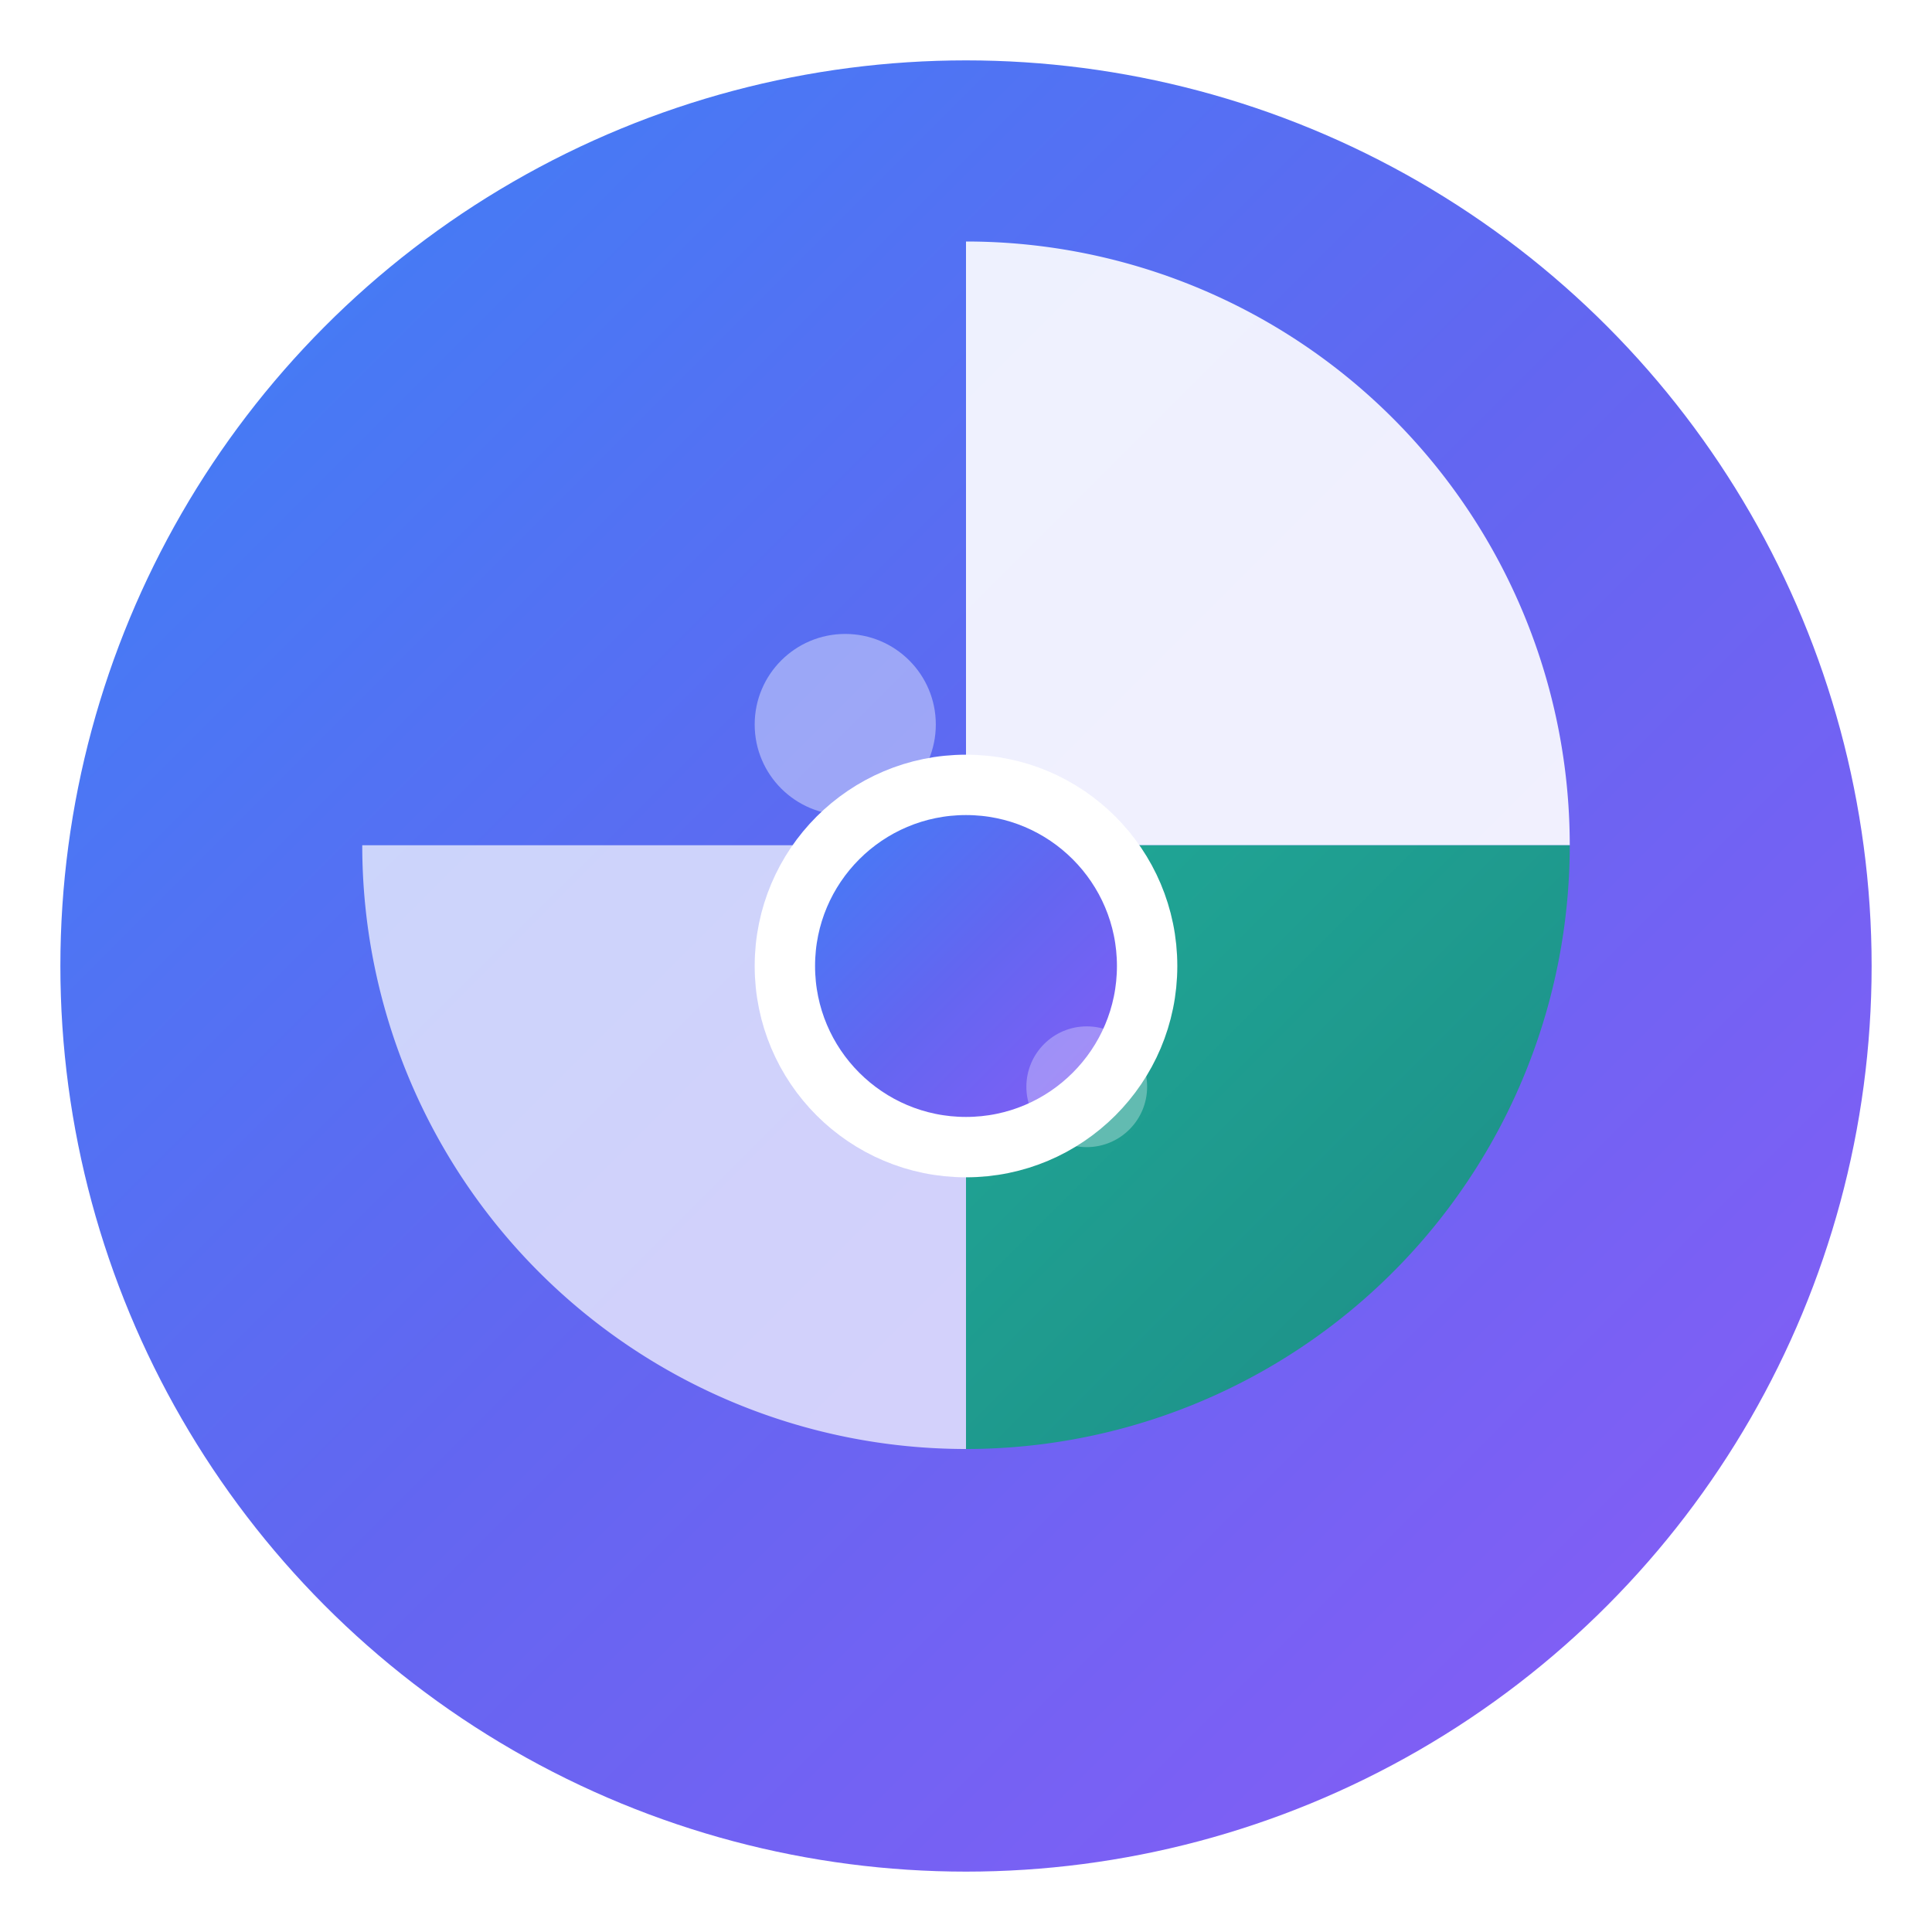
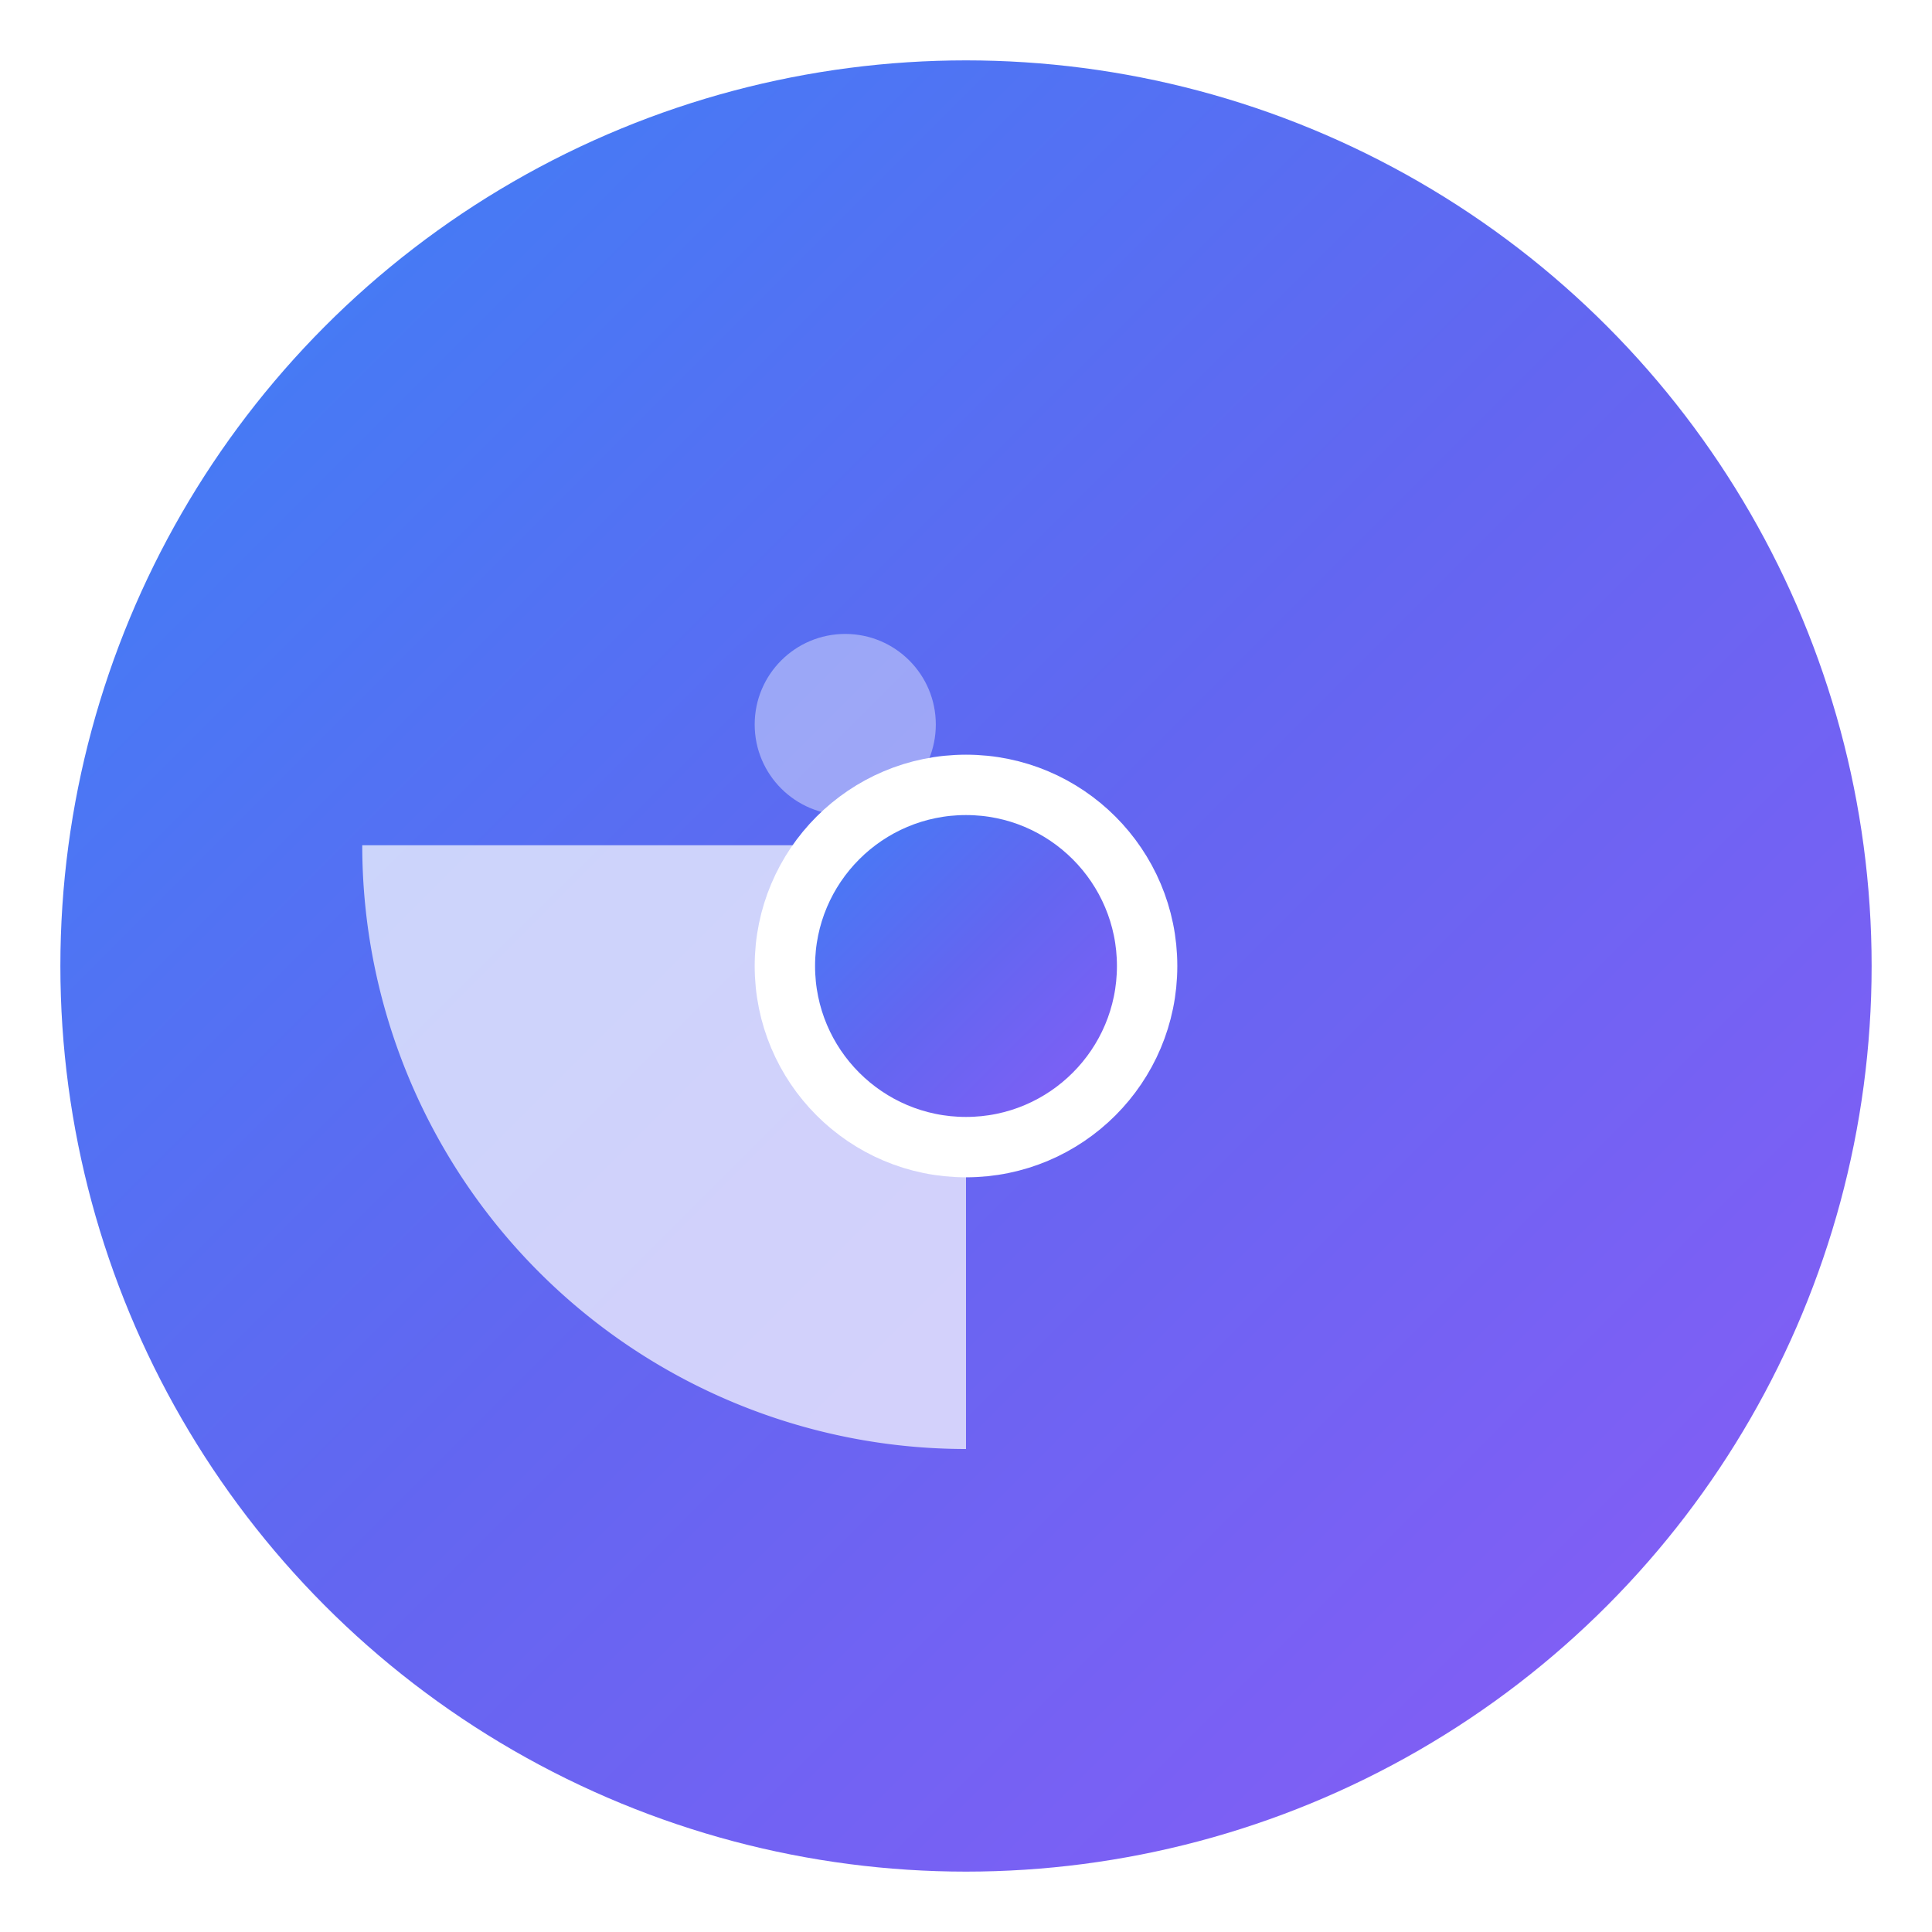
<svg xmlns="http://www.w3.org/2000/svg" width="32" height="32" viewBox="0 0 32 32" fill="none">
  <defs>
    <linearGradient id="mainGradient" x1="0%" y1="0%" x2="100%" y2="100%">
      <stop offset="0%" style="stop-color:#3B82F6;stop-opacity:1" />
      <stop offset="50%" style="stop-color:#6366F1;stop-opacity:1" />
      <stop offset="100%" style="stop-color:#8B5CF6;stop-opacity:1" />
    </linearGradient>
    <linearGradient id="accentGradient" x1="0%" y1="0%" x2="100%" y2="100%">
      <stop offset="0%" style="stop-color:#10B981;stop-opacity:1" />
      <stop offset="100%" style="stop-color:#059669;stop-opacity:1" />
    </linearGradient>
    <filter id="glow">
      <feGaussianBlur stdDeviation="2" result="coloredBlur" />
      <feMerge>
        <feMergeNode in="coloredBlur" />
        <feMergeNode in="SourceGraphic" />
      </feMerge>
    </filter>
  </defs>
  <circle cx="16" cy="16" r="15" fill="url(#mainGradient)" filter="url(#glow)" />
-   <path d="M 16 4 A 10 10 0 0 1 26 14 L 16 14 Z" fill="white" opacity="0.9" />
-   <path d="M 16 14 L 26 14 A 10 10 0 0 1 16 24 Z" fill="url(#accentGradient)" opacity="0.8" />
  <path d="M 16 14 L 16 24 A 10 10 0 0 1 6 14 Z" fill="white" opacity="0.7" />
  <circle cx="16" cy="16" r="3" fill="url(#mainGradient)" stroke="white" stroke-width="1" />
  <circle cx="14" cy="12" r="1.5" fill="white" opacity="0.4" />
-   <circle cx="18" cy="18" r="1" fill="white" opacity="0.3" />
</svg>